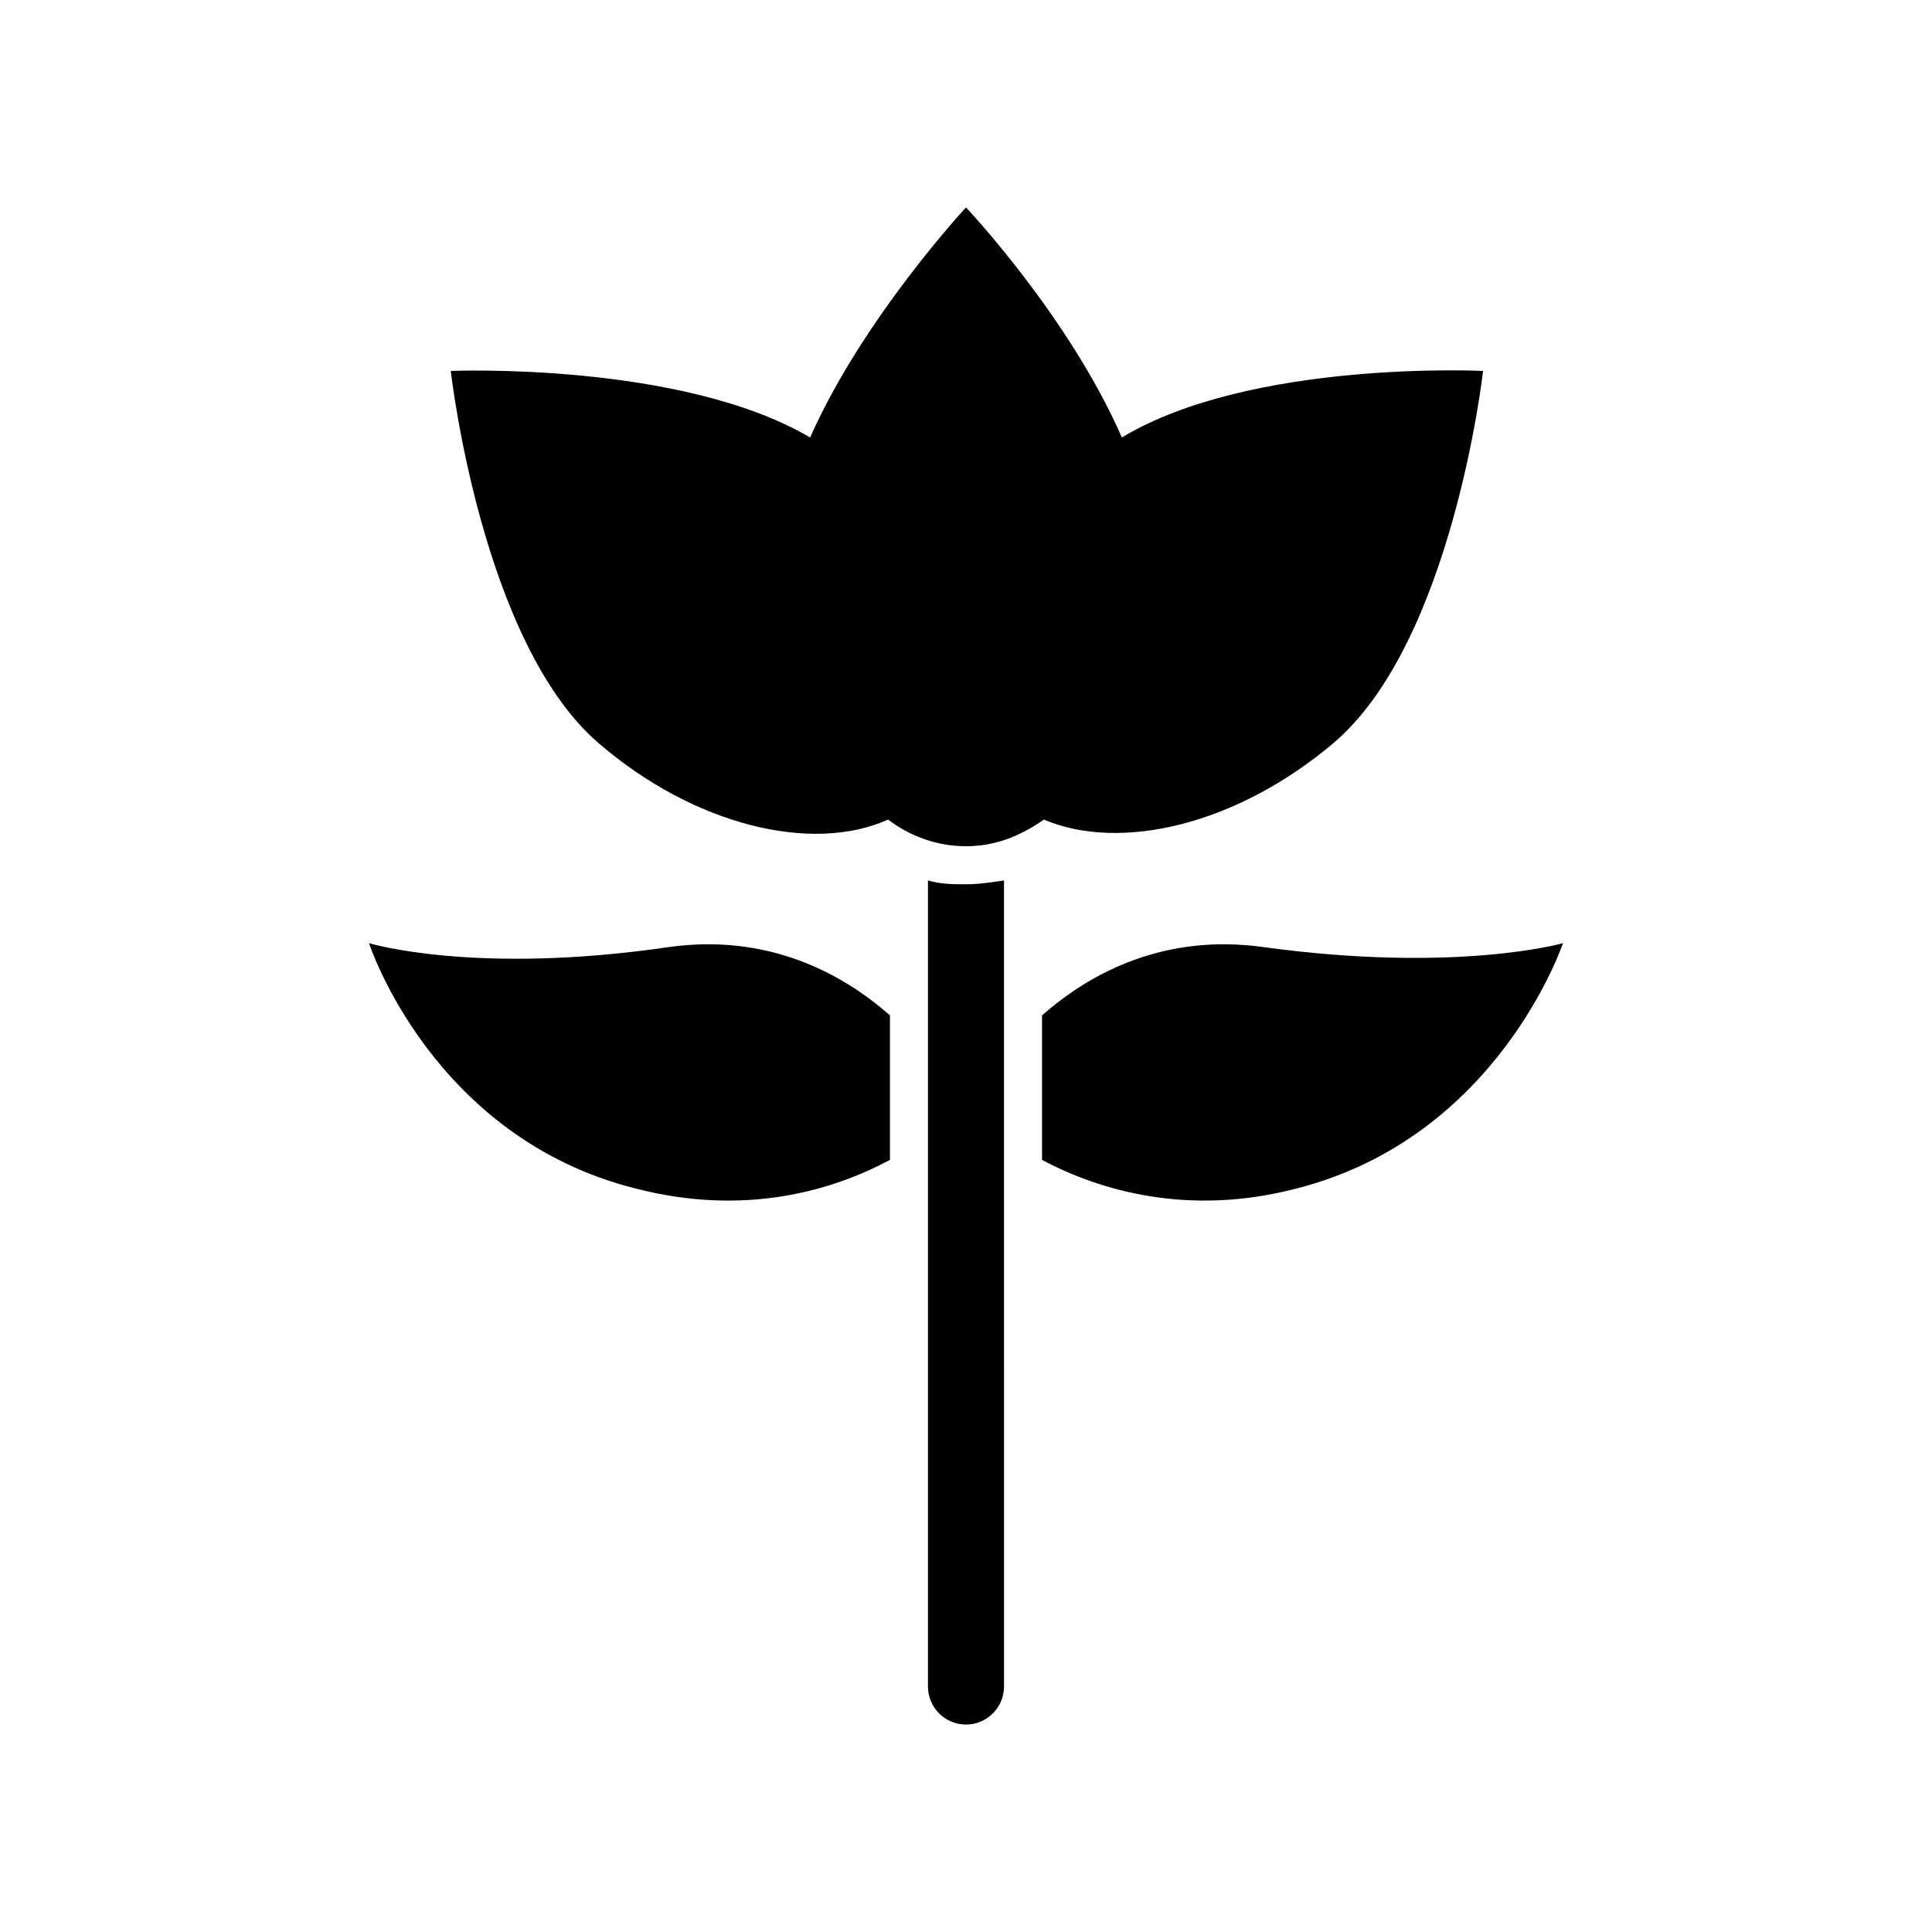
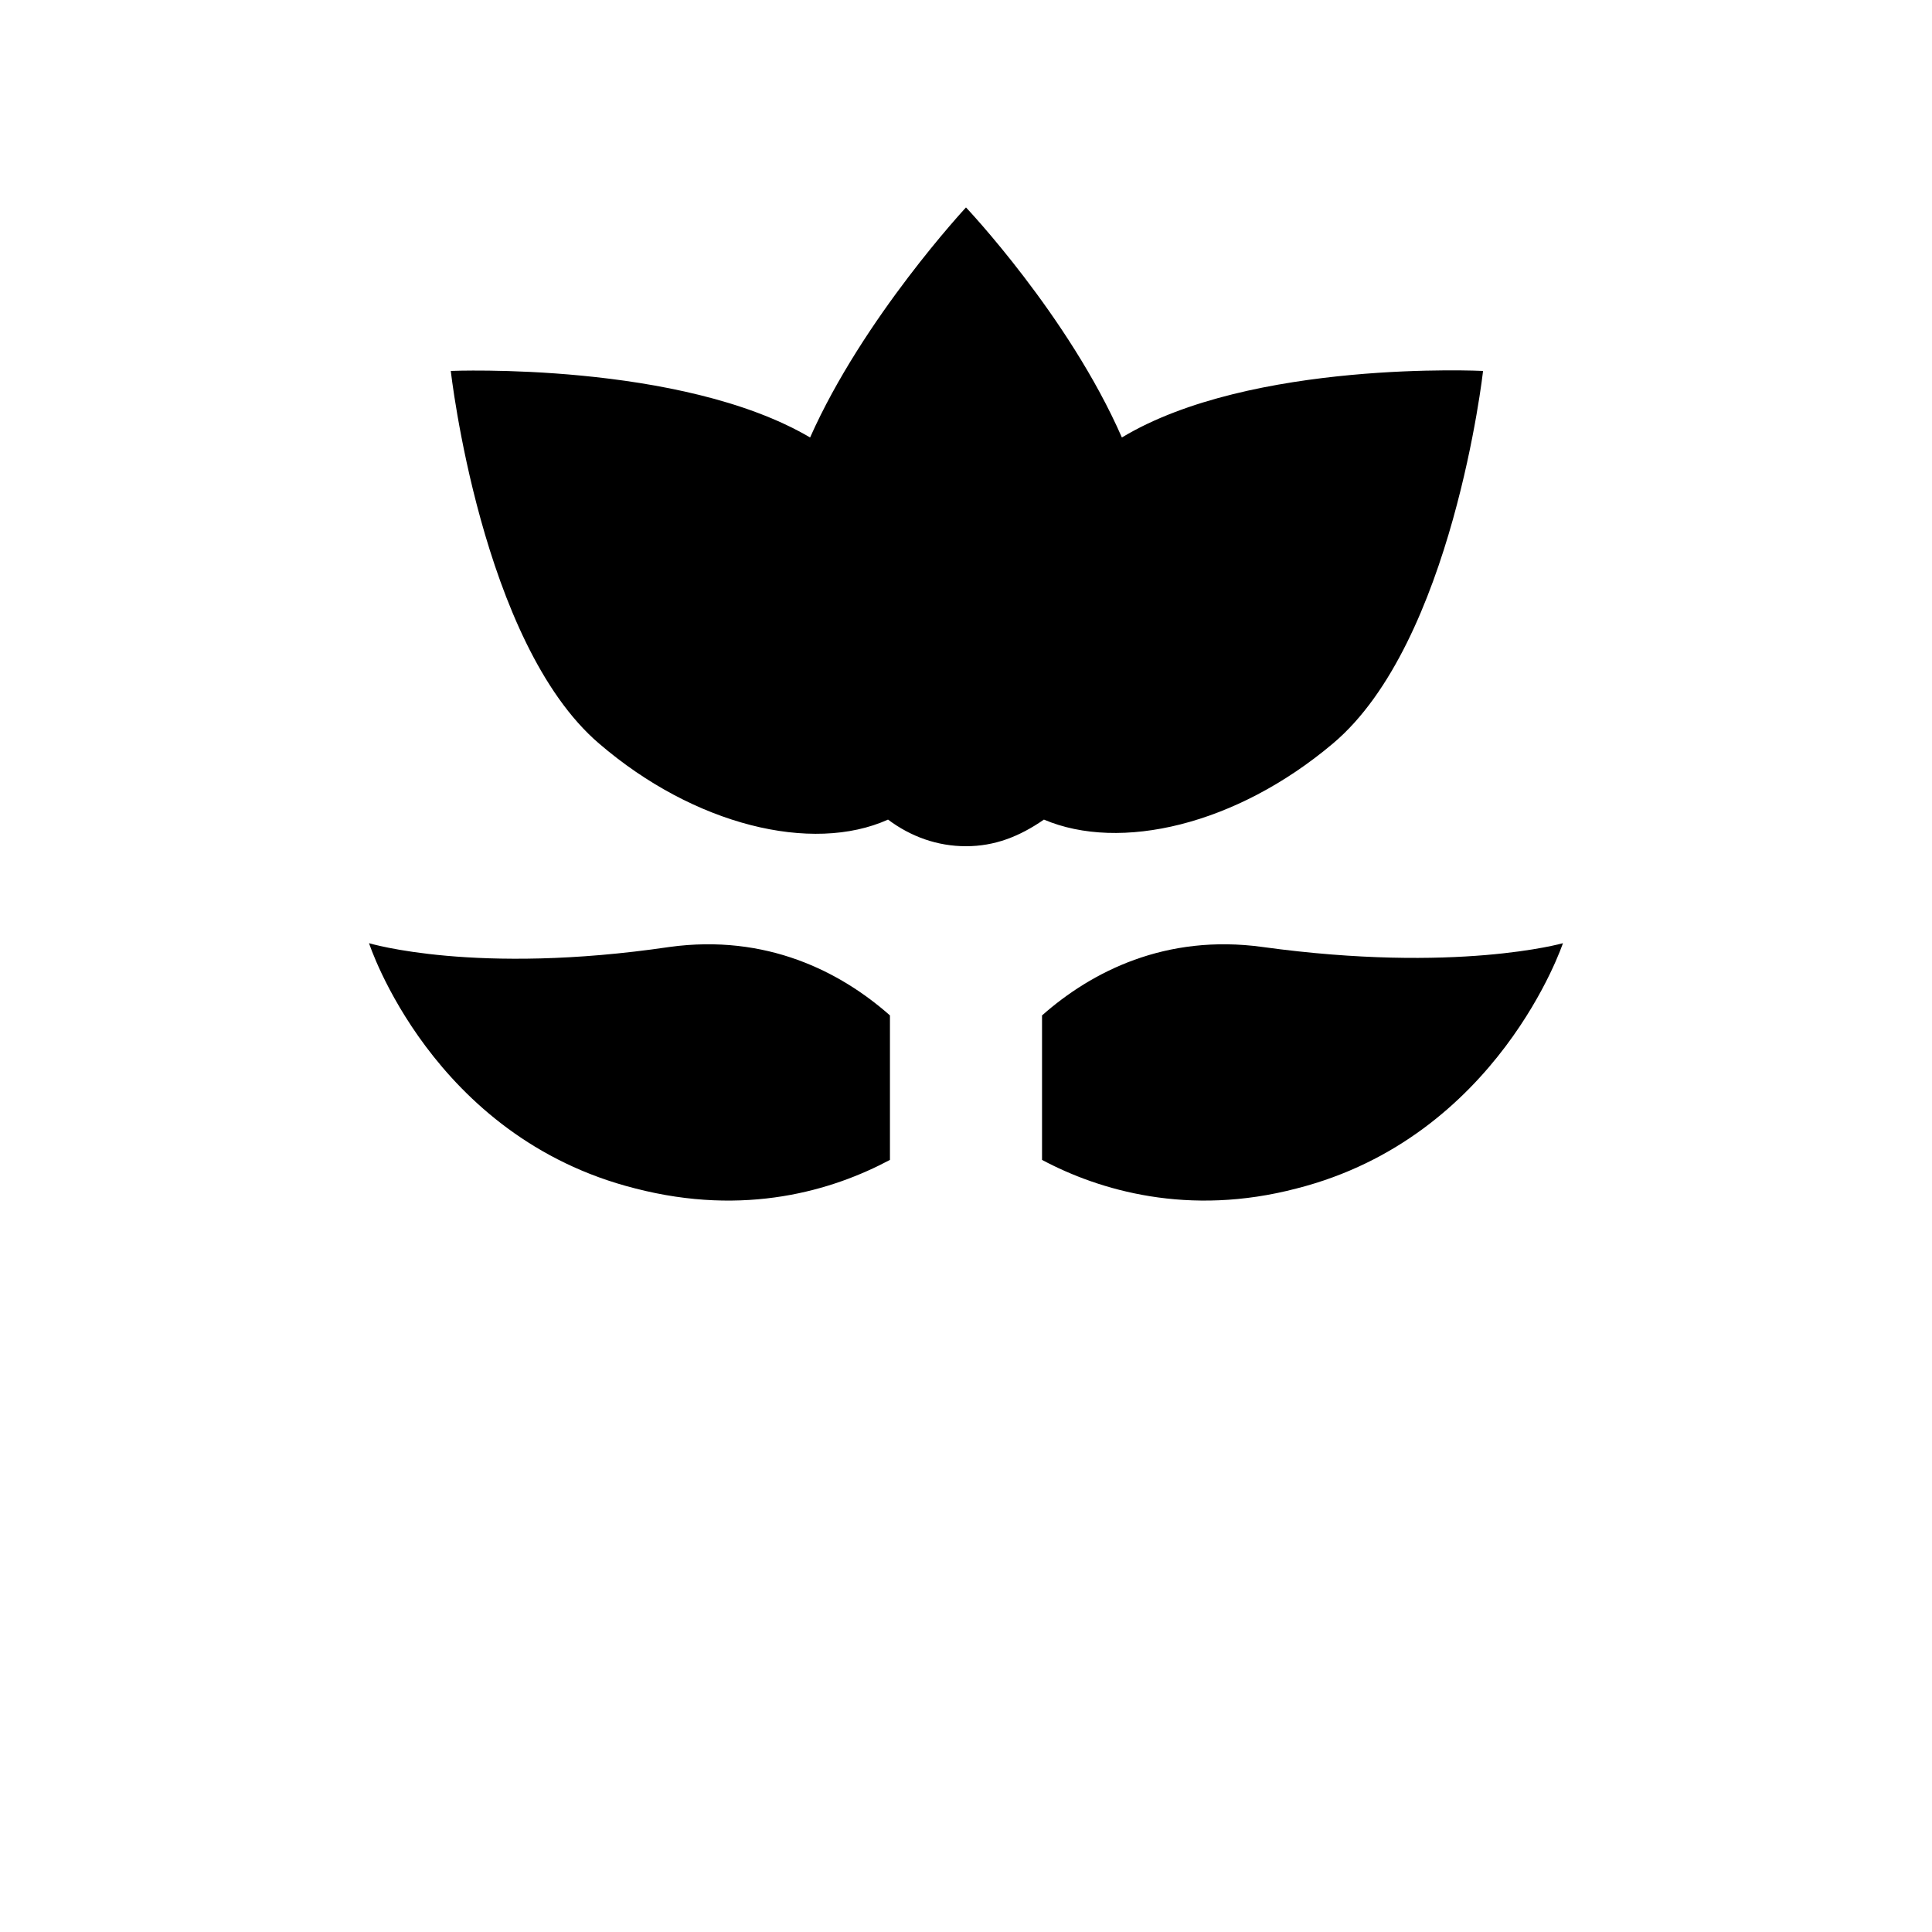
<svg xmlns="http://www.w3.org/2000/svg" fill="#000000" width="800px" height="800px" version="1.1" viewBox="144 144 512 512">
  <g>
    <path d="m302.76 341.05c25.191 21.664 56.426 29.223 76.578 20.152 6.047 4.535 13.098 7.055 20.656 7.055s14.105-2.519 20.656-7.055c20.152 8.566 50.883 1.512 76.578-20.152 31.738-26.703 39.801-98.746 39.801-98.746 0.004-0.004-61.461-3.023-95.719 17.633-14.109-32.246-41.312-60.965-41.312-60.965s-27.207 29.223-41.312 60.961c-34.258-20.152-95.219-17.633-95.219-17.633-0.004 0 8.059 72.047 39.293 98.75z" />
    <path d="m478.59 394.96c-25.695-3.527-45.344 6.551-58.441 18.137v38.289c15.113 8.062 38.793 15.113 67.512 7.559 53.402-13.602 70.535-64.992 70.535-64.992-0.004 0-28.219 8.062-79.605 1.008z" />
    <path d="m321.4 394.96c-51.387 7.559-79.602-1.008-79.602-1.008s16.625 51.387 70.535 64.992c29.223 7.559 52.395 0.504 67.512-7.559v-38.289c-13.102-11.586-32.75-21.664-58.445-18.137z" />
-     <path d="m389.92 377.33v213.62c0 5.543 4.535 10.078 10.078 10.078s10.078-4.535 10.078-10.078l-0.004-213.62c-3.527 0.504-6.551 1.008-10.078 1.008-3.523 0-6.547 0-10.074-1.008z" />
  </g>
</svg>